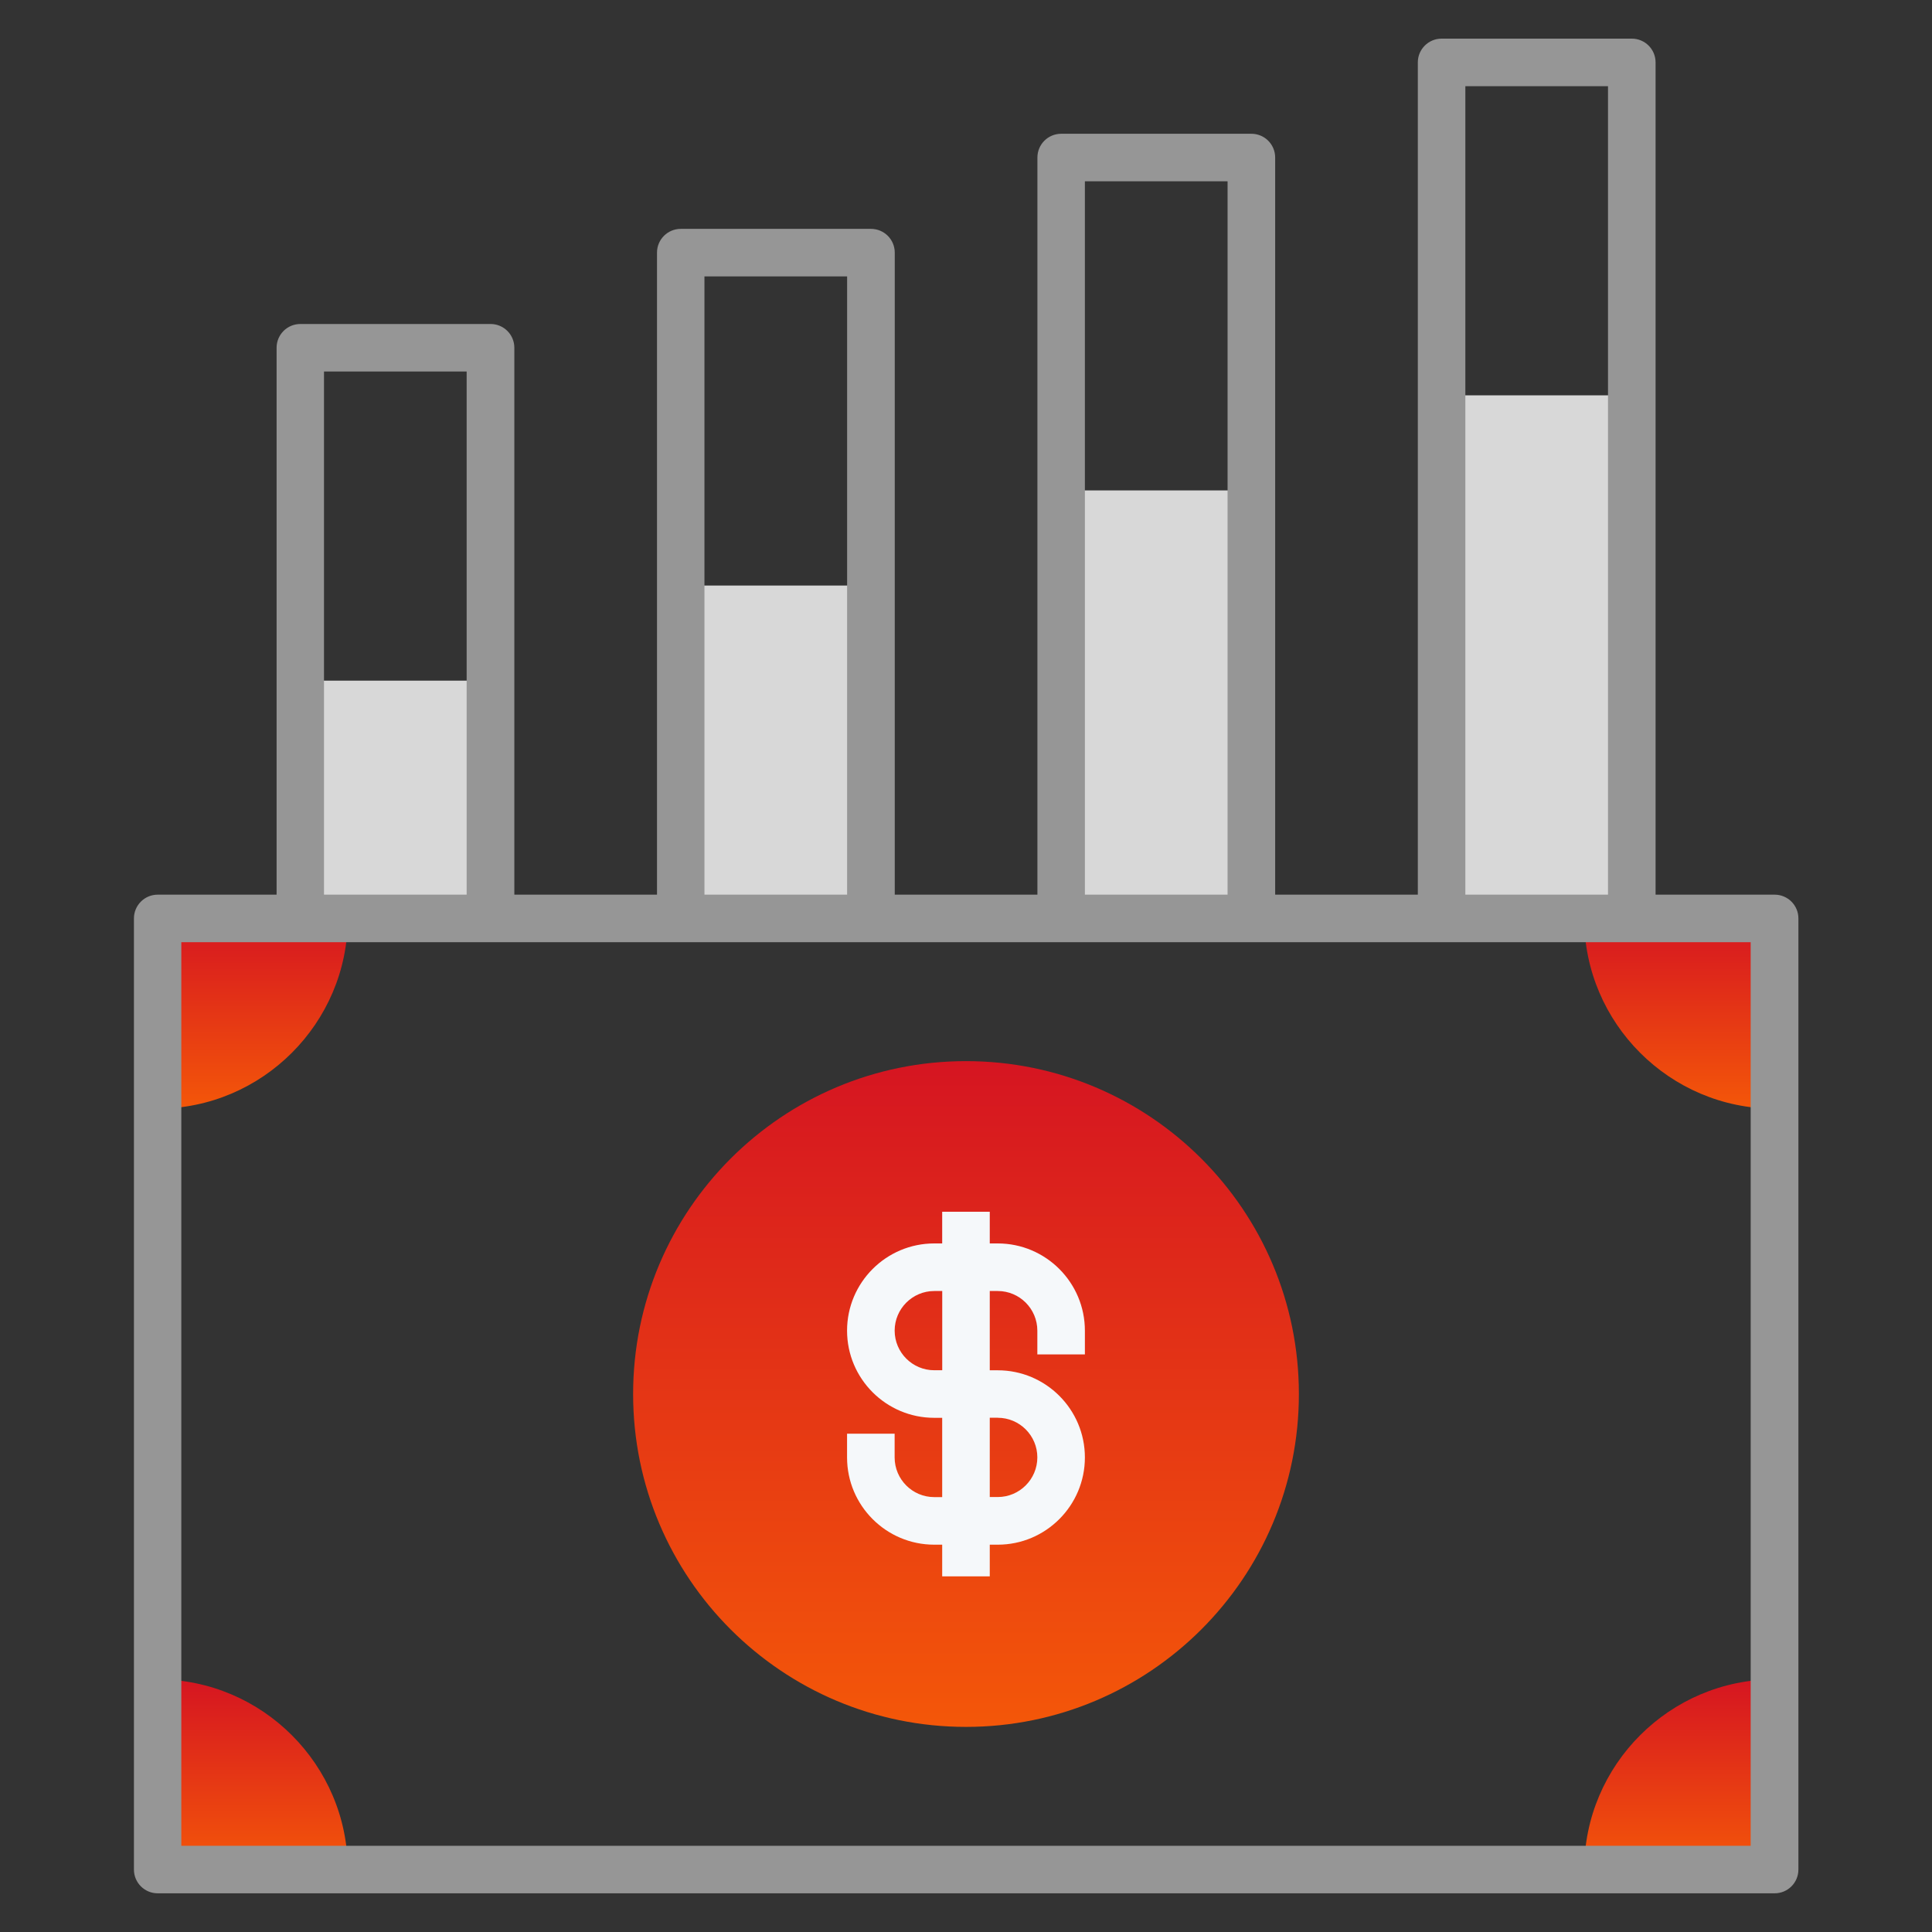
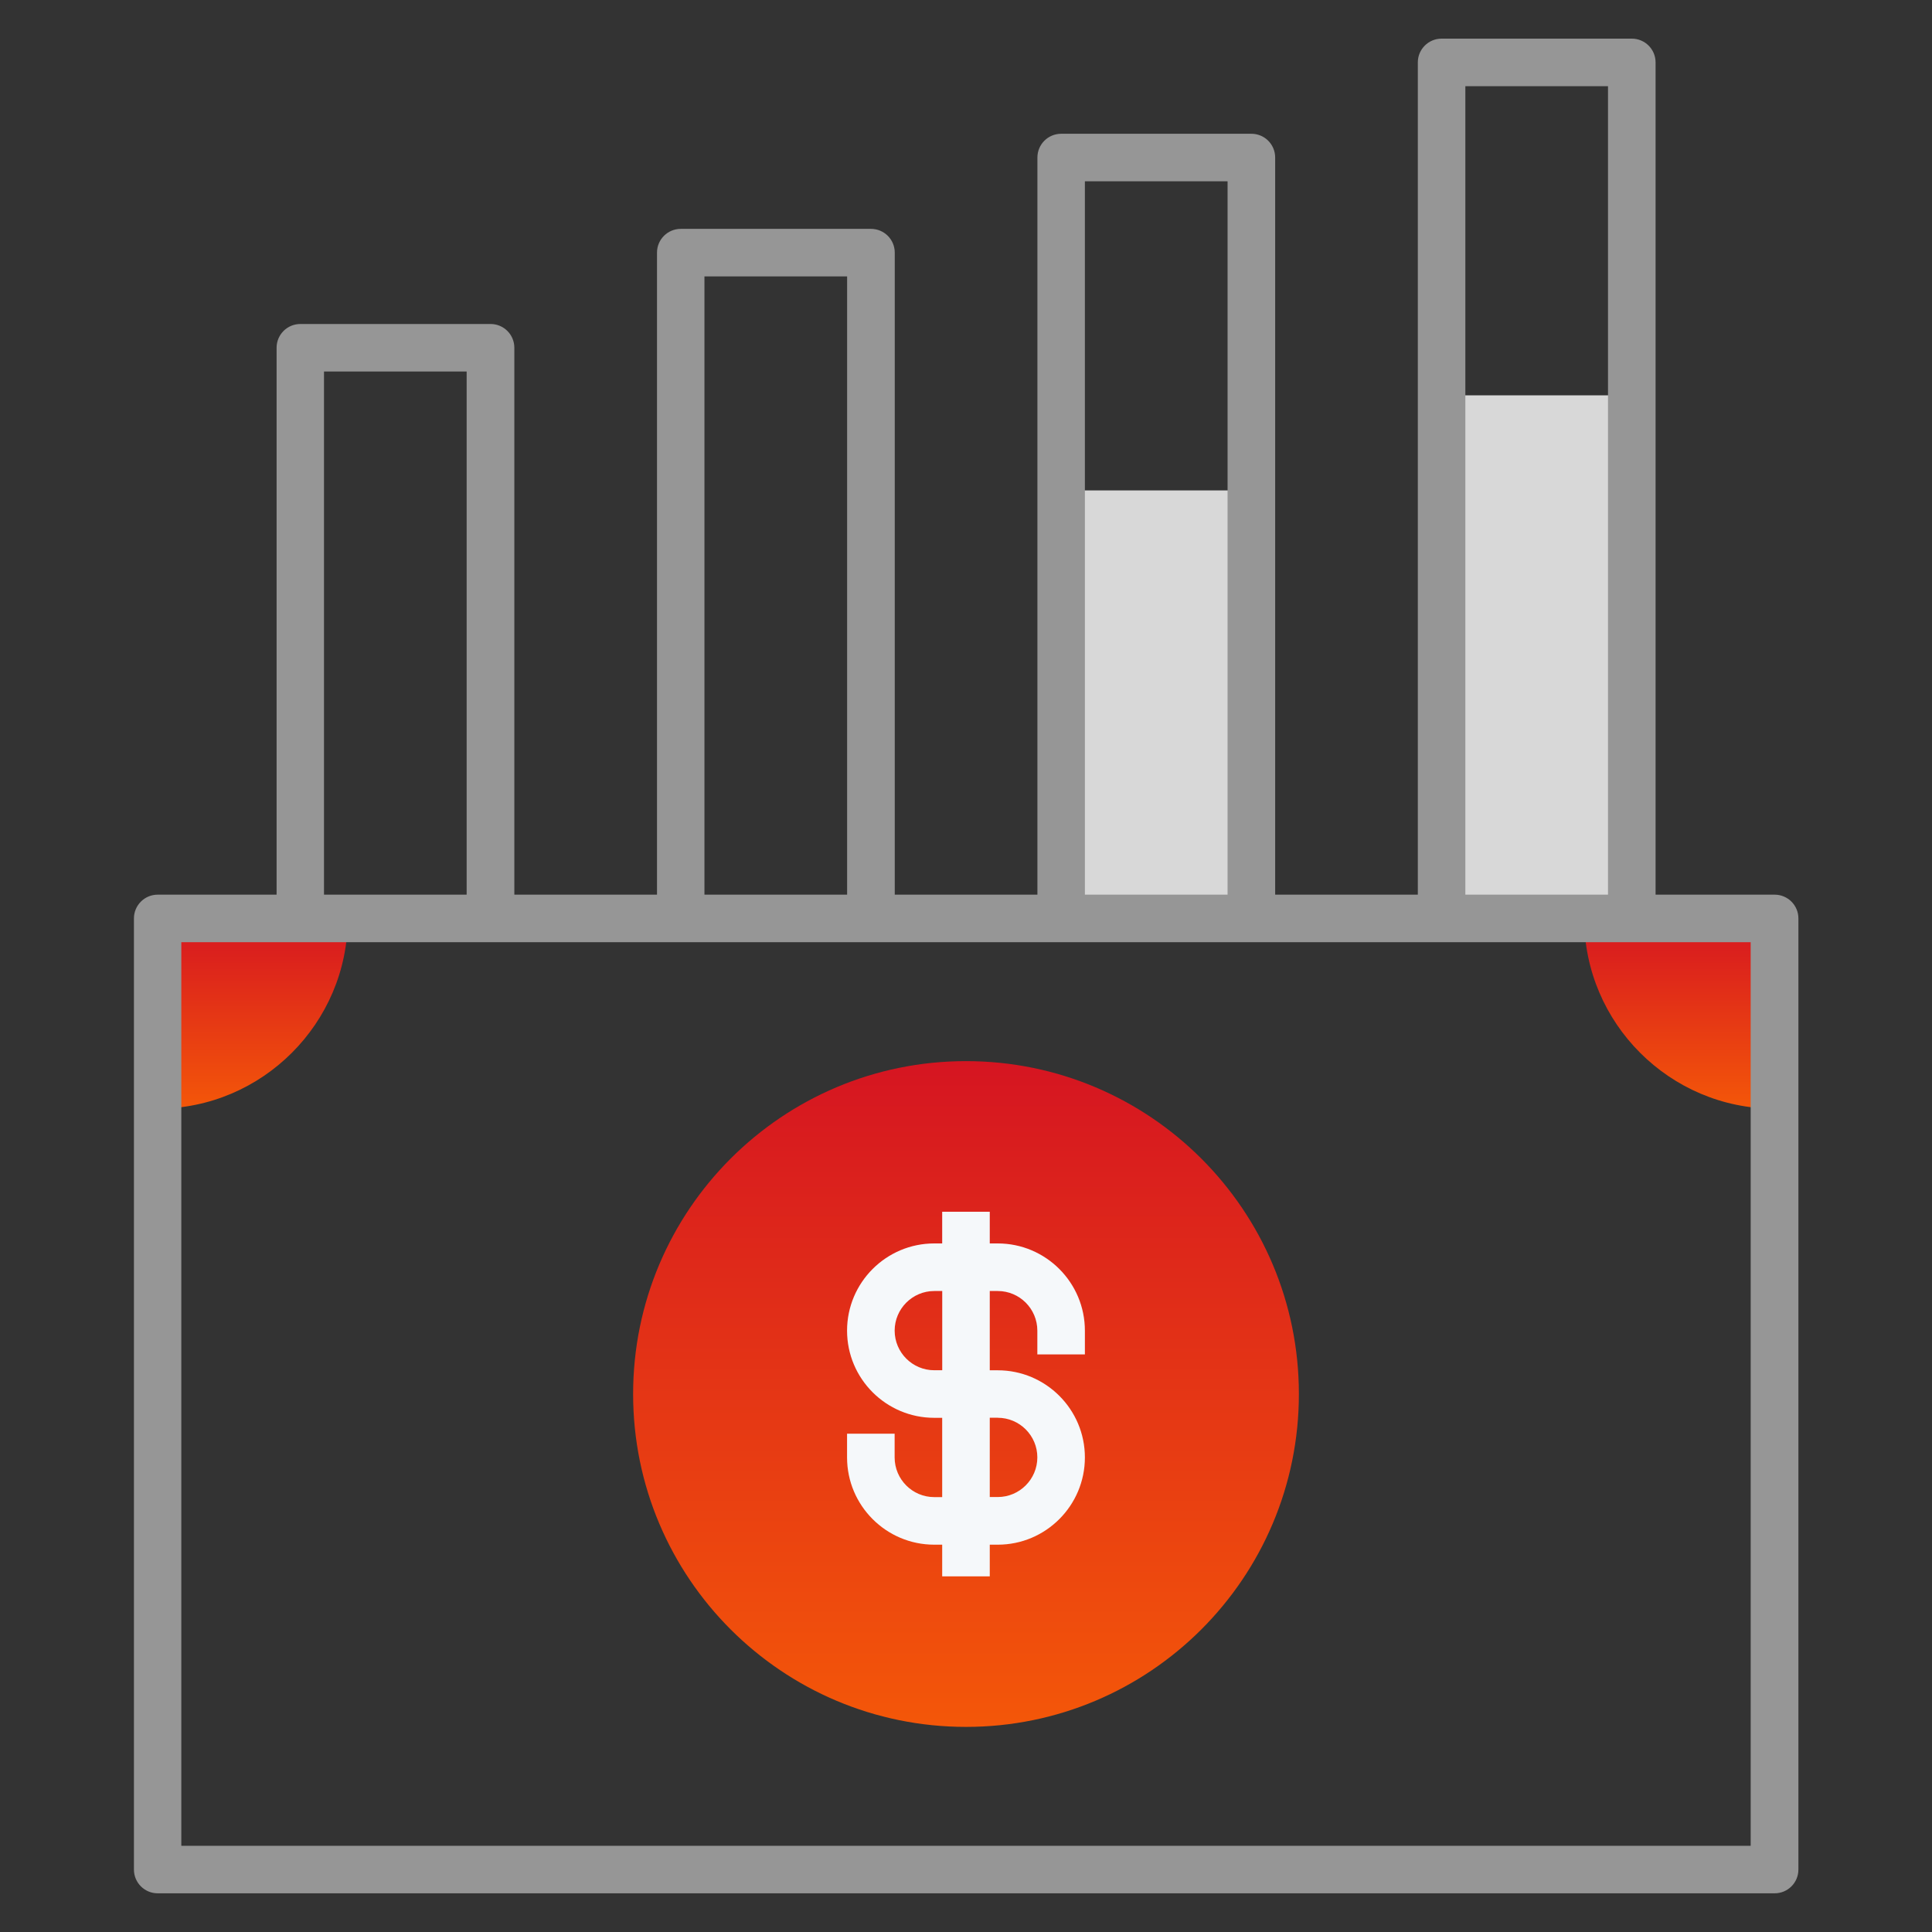
<svg xmlns="http://www.w3.org/2000/svg" width="80" height="80" viewBox="0 0 80 80" fill="none">
  <rect x="0" y="0" width="80" height="80" fill="#333333" stroke="none" />
  <path d="M73.476 38.03V45.907C69.144 45.907 65.6 42.363 65.6 38.03H73.476Z" fill="url(#paint0_linear_1462_1537)" />
-   <path d="M73.476 77.416V69.539C69.144 69.539 65.6 73.083 65.6 77.416H73.476Z" fill="url(#paint1_linear_1462_1537)" />
-   <path d="M20.308 28.184H12.431V38.03H20.308V28.184Z" fill="#D8D8D8" />
-   <path d="M36.061 24.246H28.185V38.03H36.061V24.246Z" fill="#D8D8D8" />
+   <path d="M36.061 24.246H28.185V38.03V24.246Z" fill="#D8D8D8" />
  <path d="M51.816 20.307H43.94V38.03H51.816V20.307Z" fill="#D8D8D8" />
  <path d="M67.57 16.37H59.693V38.03H67.57V16.37Z" fill="#D8D8D8" />
  <path d="M6.523 38.03V45.907C10.856 45.907 14.4 42.363 14.4 38.03H6.523Z" fill="url(#paint2_linear_1462_1537)" />
-   <path d="M6.523 77.416V69.539C10.856 69.539 14.4 73.083 14.4 77.416H6.523Z" fill="url(#paint3_linear_1462_1537)" />
  <path d="M73.477 37.046H68.554V2.584C68.554 2.04 68.114 1.6 67.57 1.6H59.693C59.149 1.6 58.709 2.04 58.709 2.584V37.045H52.802V6.523C52.802 5.979 52.362 5.539 51.818 5.539H43.941C43.397 5.539 42.957 5.979 42.957 6.523V37.046H37.05V10.461C37.05 9.917 36.61 9.477 36.066 9.477H28.189C27.645 9.477 27.205 9.917 27.205 10.461V37.045H21.298V14.4C21.298 13.856 20.858 13.416 20.314 13.416H12.437C11.893 13.416 11.453 13.856 11.453 14.4V37.046H6.53C5.986 37.046 5.546 37.486 5.546 38.03V77.414C5.546 77.958 5.986 78.398 6.53 78.398H73.484C74.028 78.398 74.468 77.958 74.468 77.414V38.03C74.468 37.486 74.028 37.046 73.484 37.046H73.477ZM60.677 3.57H66.584V37.046H60.677V3.57ZM44.923 7.507H50.831V37.046H44.923V7.507ZM29.17 11.446H35.077V37.046H29.17V11.446ZM13.416 15.384H19.323V37.045H13.416V15.384ZM72.493 76.43H7.508V39.014H72.492V76.43H72.493Z" fill="#969696" />
  <path d="M40 71.507C47.612 71.507 53.784 65.336 53.784 57.723C53.784 50.111 47.612 43.939 40 43.939C32.387 43.939 26.216 50.111 26.216 57.723C26.216 65.336 32.387 71.507 40 71.507Z" fill="url(#paint4_linear_1462_1537)" />
  <path d="M44.923 56.083V55.099C44.923 53.107 43.304 51.488 41.314 51.488H40.984V50.176H39.014V51.488H38.685C36.694 51.488 35.075 53.107 35.075 55.099C35.075 57.091 36.694 58.709 38.685 58.709H39.014V61.992H38.685C37.781 61.992 37.045 61.256 37.045 60.35V59.366H35.075V60.35C35.075 62.342 36.694 63.962 38.685 63.962H39.014V65.274H40.984V63.962H41.314C43.304 63.962 44.923 62.342 44.923 60.35C44.923 58.358 43.304 56.741 41.314 56.741H40.984V53.458H41.314C42.218 53.458 42.954 54.194 42.954 55.099V56.083H44.923ZM41.314 58.707C42.218 58.707 42.954 59.443 42.954 60.347C42.954 61.251 42.218 61.989 41.314 61.989H40.984V58.706H41.314V58.707ZM39.016 56.739H38.686C37.782 56.739 37.046 56.003 37.046 55.099C37.046 54.195 37.782 53.458 38.686 53.458H39.016V56.741V56.739Z" fill="#F5F8FA" />
  <defs>
    <linearGradient id="paint0_linear_1462_1537" x1="69.538" y1="36.107" x2="69.538" y2="48.803" gradientUnits="userSpaceOnUse">
      <stop stop-color="#CE0527" />
      <stop offset="1" stop-color="#FF6F00" />
    </linearGradient>
    <linearGradient id="paint1_linear_1462_1537" x1="69.538" y1="67.616" x2="69.538" y2="80.312" gradientUnits="userSpaceOnUse">
      <stop stop-color="#CE0527" />
      <stop offset="1" stop-color="#FF6F00" />
    </linearGradient>
    <linearGradient id="paint2_linear_1462_1537" x1="10.462" y1="36.107" x2="10.462" y2="48.803" gradientUnits="userSpaceOnUse">
      <stop stop-color="#CE0527" />
      <stop offset="1" stop-color="#FF6F00" />
    </linearGradient>
    <linearGradient id="paint3_linear_1462_1537" x1="10.462" y1="67.616" x2="10.462" y2="80.312" gradientUnits="userSpaceOnUse">
      <stop stop-color="#CE0527" />
      <stop offset="1" stop-color="#FF6F00" />
    </linearGradient>
    <linearGradient id="paint4_linear_1462_1537" x1="40" y1="37.208" x2="40" y2="81.642" gradientUnits="userSpaceOnUse">
      <stop stop-color="#CE0527" />
      <stop offset="1" stop-color="#FF6F00" />
    </linearGradient>
  </defs>
</svg>